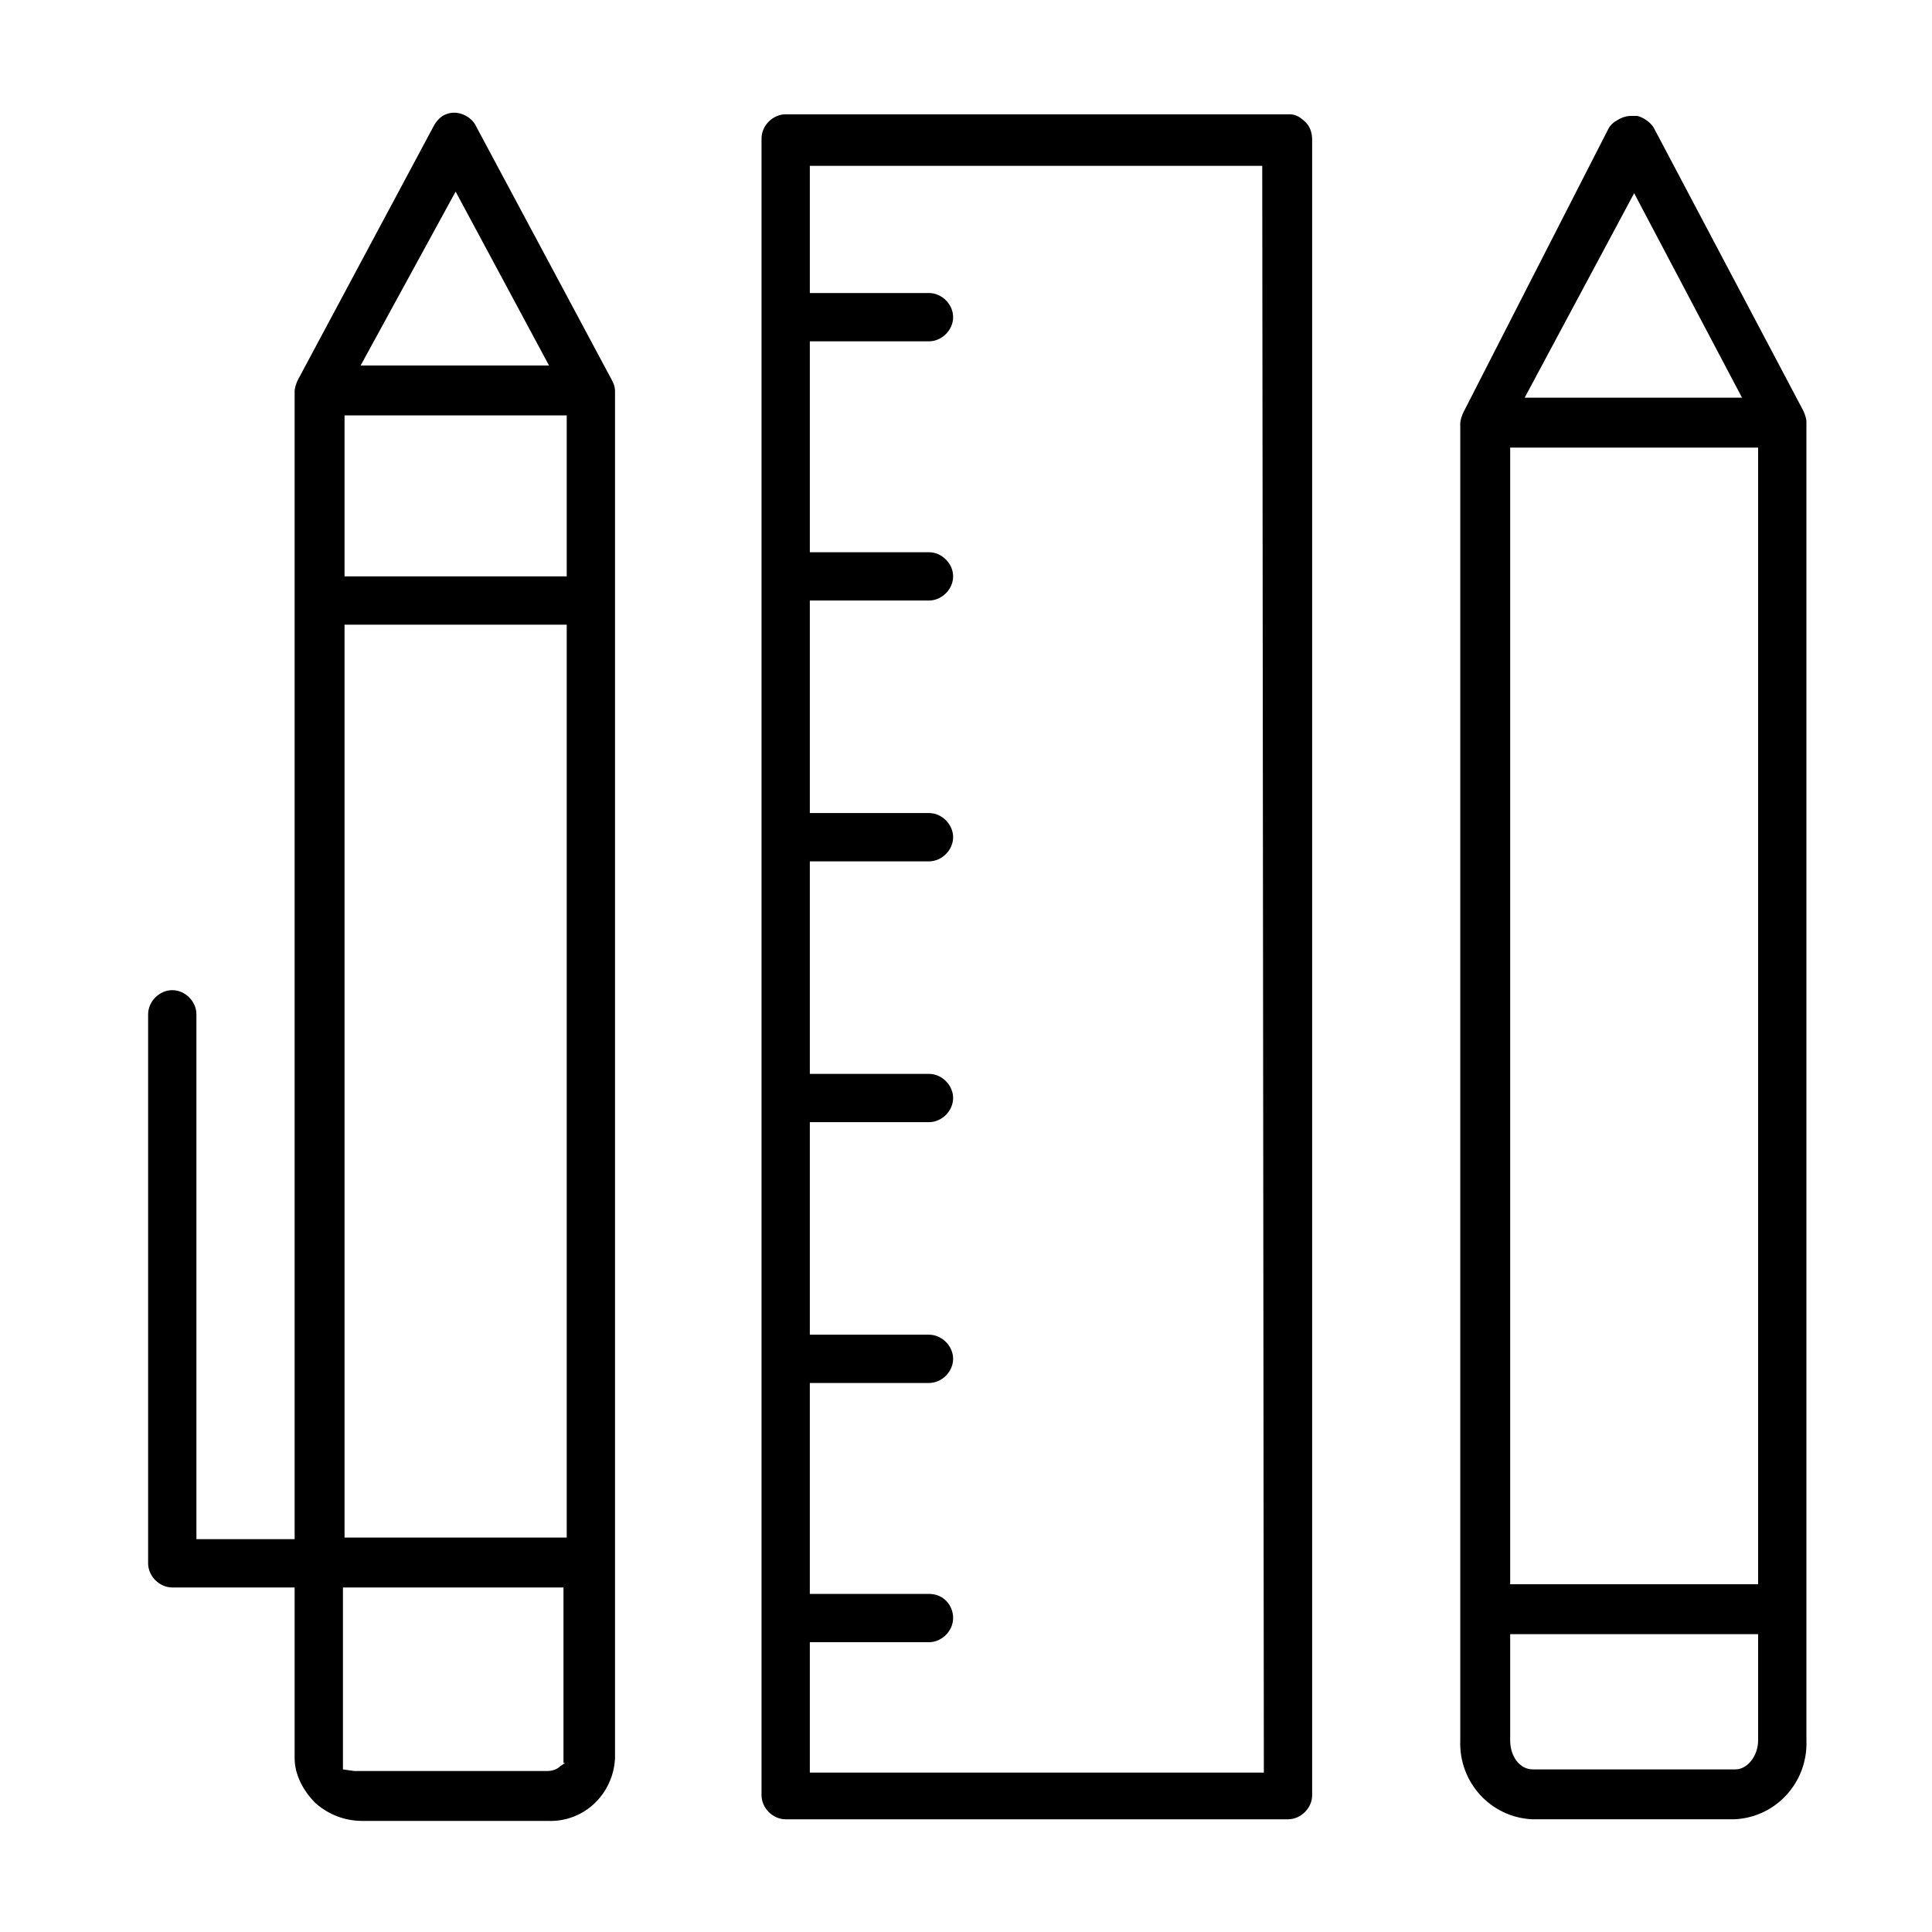
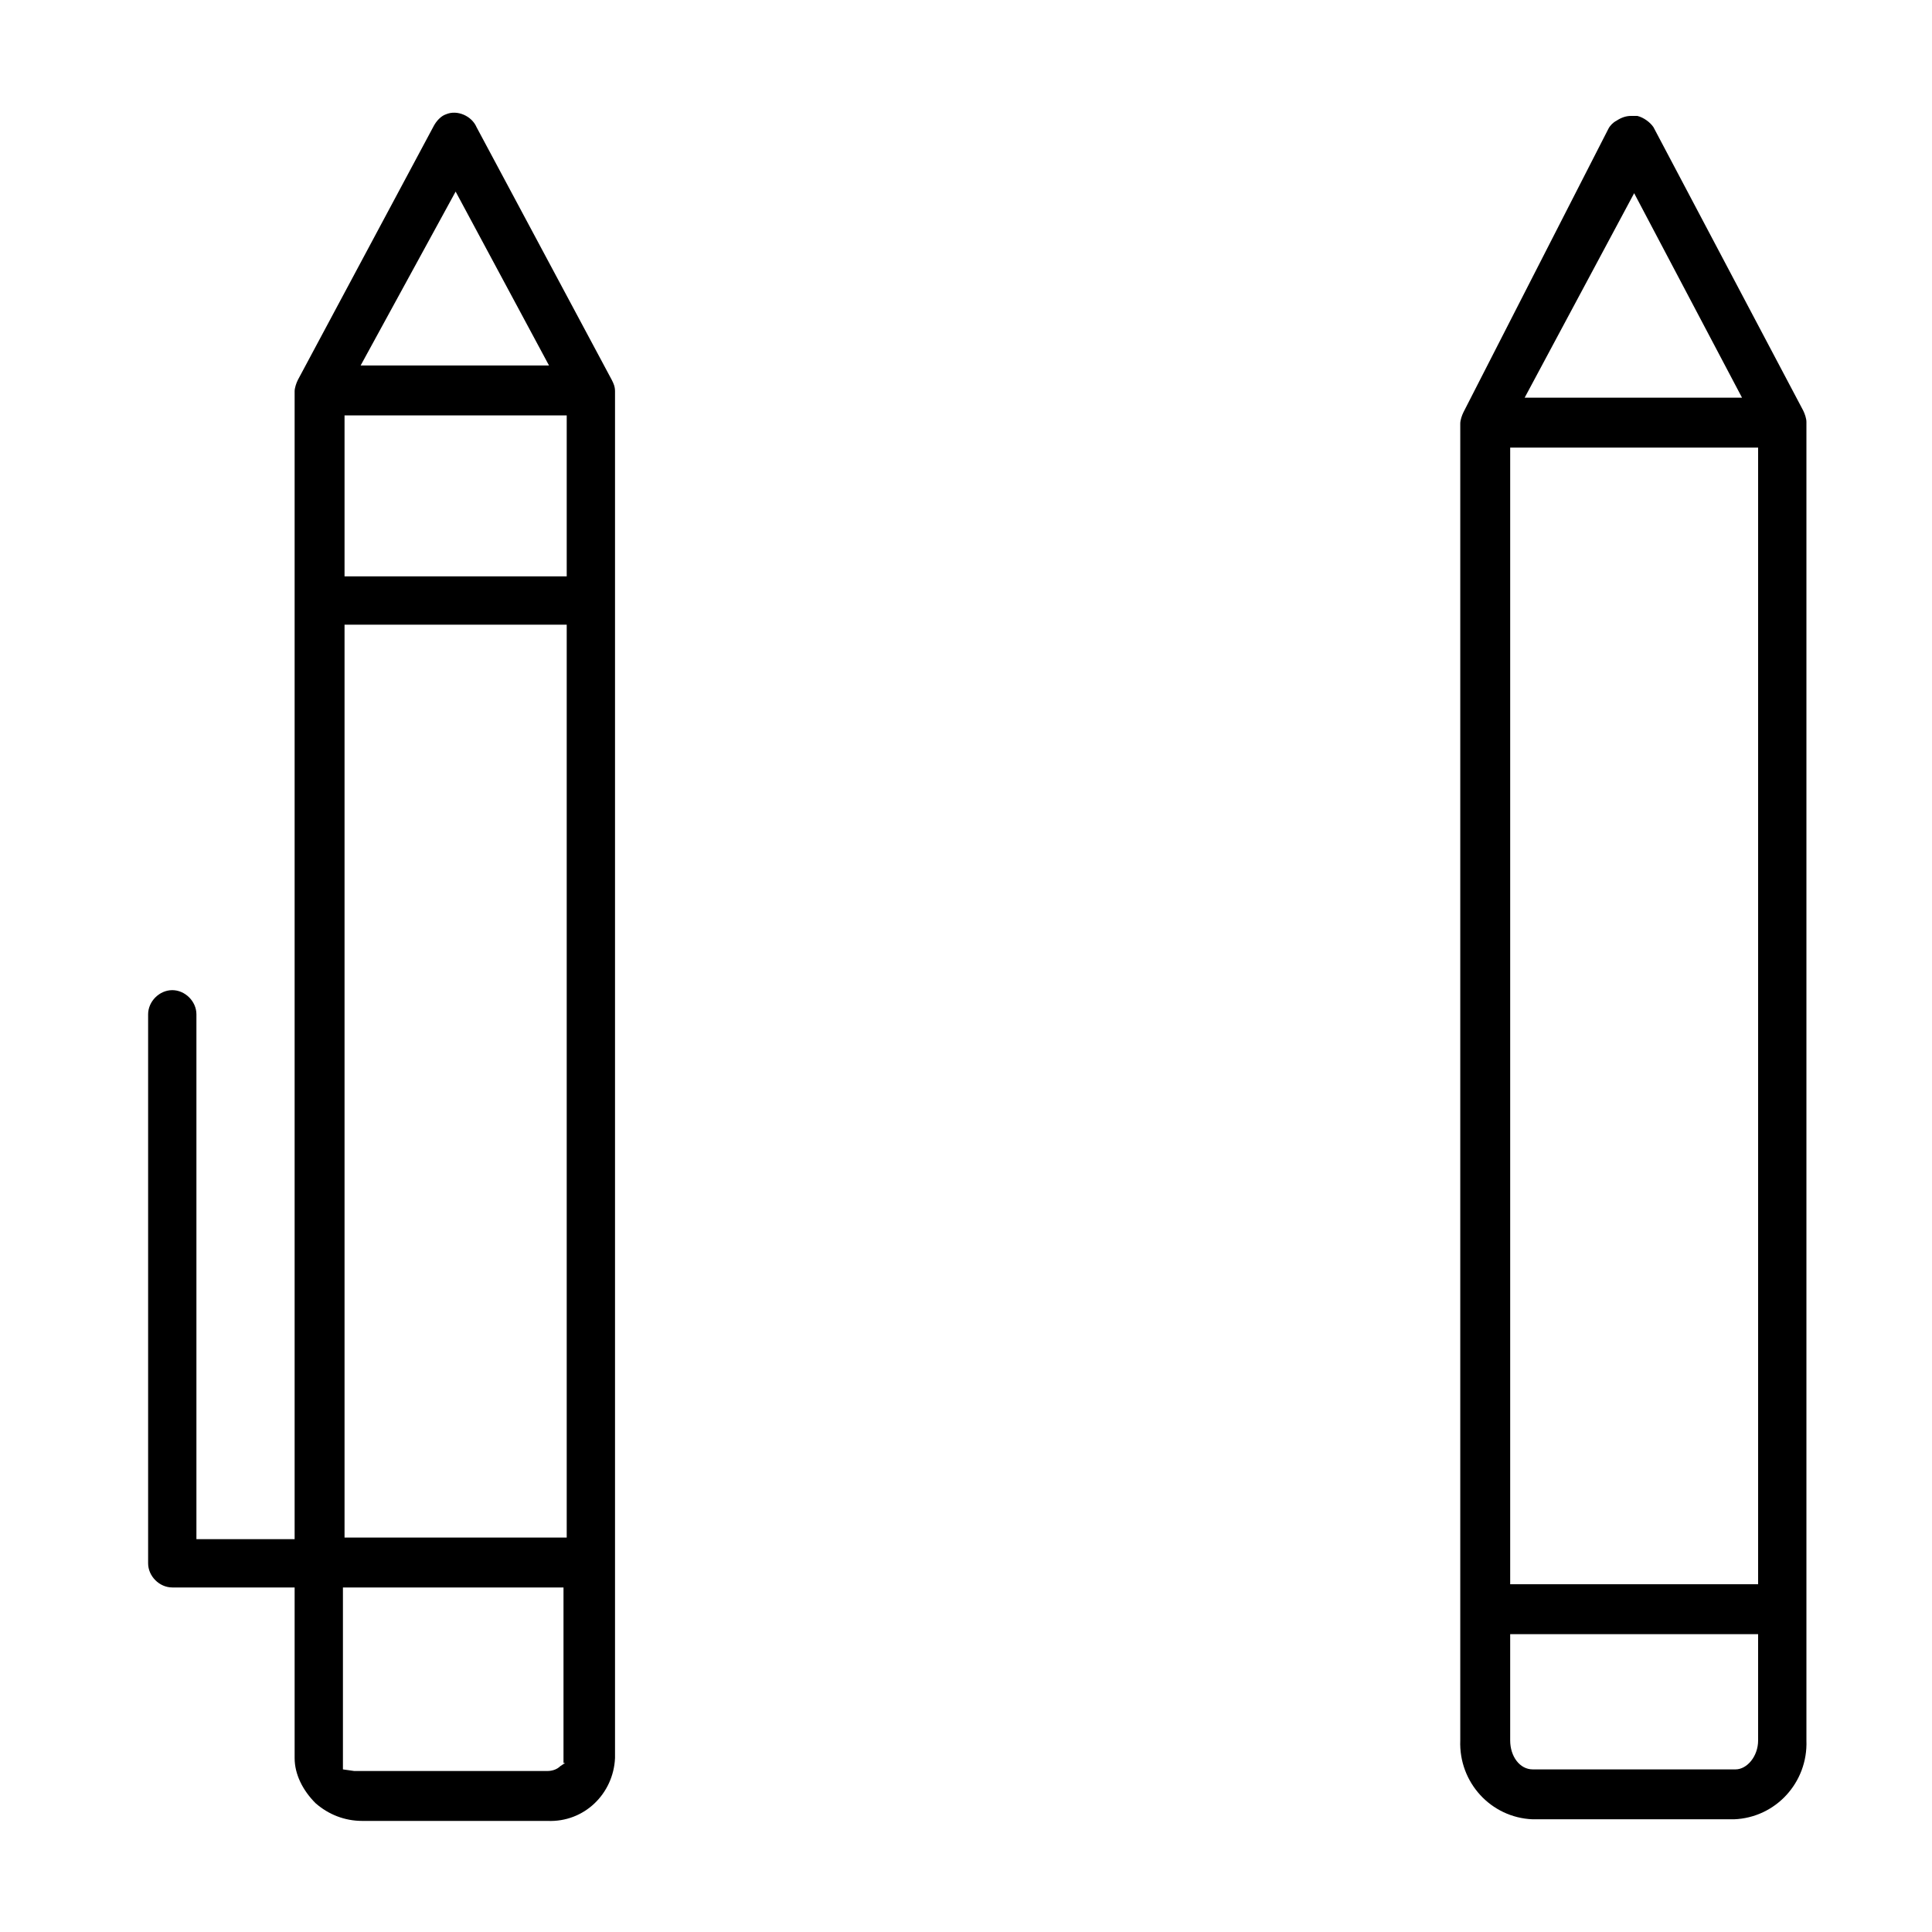
<svg xmlns="http://www.w3.org/2000/svg" version="1.1" id="Layer_1" x="0px" y="0px" viewBox="0 0 120 120" style="enable-background:new 0 0 120 120;" xml:space="preserve">
-   <path d="M38.2,24.3c0-0.3-0.1-0.5-0.2-0.7L29.6,7.9c-0.3-0.7-1.2-1.1-1.9-0.8c-0.3,0.1-0.6,0.4-0.8,0.8l-8.4,15.7  c-0.1,0.2-0.2,0.5-0.2,0.7v71.3h-6.1V63c0-0.8-0.7-1.5-1.5-1.5c-0.8,0-1.5,0.7-1.5,1.5v34.1c0,0.8,0.7,1.5,1.5,1.5h7.6v10.6  c0,1,0.5,2,1.3,2.8c0.8,0.7,1.8,1.1,2.9,1.1l11.5,0c2.3,0.1,4.1-1.7,4.2-3.9L38.2,24.3z M28.3,11.9l5.8,10.8H22.4L28.3,11.9z   M35.1,109.5l-0.3,0.2c-0.2,0.2-0.5,0.3-0.8,0.3H22.5c0,0-0.1,0-0.2,0c-0.1,0-0.2,0-0.3,0l-0.7-0.1V98.6h13.7V109.5z M35.1,95.5  H21.4V38.8h13.8V95.5z M35.1,35.8H21.4v-10h13.8V35.8z" />
+   <path d="M38.2,24.3c0-0.3-0.1-0.5-0.2-0.7L29.6,7.9c-0.3-0.7-1.2-1.1-1.9-0.8c-0.3,0.1-0.6,0.4-0.8,0.8l-8.4,15.7  c-0.1,0.2-0.2,0.5-0.2,0.7v71.3h-6.1V63c0-0.8-0.7-1.5-1.5-1.5c-0.8,0-1.5,0.7-1.5,1.5v34.1c0,0.8,0.7,1.5,1.5,1.5h7.6v10.6  c0,1,0.5,2,1.3,2.8c0.8,0.7,1.8,1.1,2.9,1.1l11.5,0c2.3,0.1,4.1-1.7,4.2-3.9L38.2,24.3z M28.3,11.9l5.8,10.8H22.4L28.3,11.9z   M35.1,109.5l-0.3,0.2c-0.2,0.2-0.5,0.3-0.8,0.3H22.5c0,0-0.1,0-0.2,0c-0.1,0-0.2,0-0.3,0l-0.7-0.1V98.6h13.7V109.5z M35.1,95.5  H21.4V38.8h13.8V95.5z M35.1,35.8H21.4v-10h13.8V35.8" />
  <path d="M90.9,25.6c-0.1,0.2-0.2,0.5-0.2,0.7v81.8c-0.1,2.6,1.9,4.8,4.5,4.9h12.5c2.6-0.1,4.6-2.3,4.5-4.9V26.2  c0-0.2-0.1-0.5-0.2-0.7l-9.3-17.6c-0.2-0.3-0.6-0.6-1-0.7c-0.1,0-0.2,0-0.4,0c-0.3,0-0.6,0.1-0.9,0.3c-0.2,0.1-0.4,0.3-0.5,0.5  L90.9,25.6z M109.2,108.1c0,1-0.7,1.8-1.4,1.8H95.2c-0.8,0-1.4-0.8-1.4-1.8v-6.6h15.4V108.1z M109.2,98.4H93.8V27.8h15.4V98.4z   M101.5,12l6.7,12.7H94.7L101.5,12z" />
-   <path d="M80.1,7.1L80,6.4L80.1,7.1l-31.3,0c-0.8,0-1.5,0.7-1.5,1.5v102.9c0,0.8,0.7,1.5,1.5,1.5H80c0.8,0,1.5-0.7,1.5-1.5V8.7  c0-0.4-0.1-0.8-0.4-1.1C80.8,7.3,80.5,7.1,80.1,7.1z M50.3,109.9V102h7.4c0.8,0,1.5-0.7,1.5-1.5S58.6,99,57.7,99h-7.4V85.9h7.4  c0.8,0,1.5-0.7,1.5-1.5s-0.7-1.5-1.5-1.5h-7.4V69.7h7.4c0.8,0,1.5-0.7,1.5-1.5s-0.7-1.5-1.5-1.5h-7.4V53.5h7.4  c0.8,0,1.5-0.7,1.5-1.5c0-0.8-0.7-1.5-1.5-1.5h-7.4V37.3h7.4c0.8,0,1.5-0.7,1.5-1.5c0-0.8-0.7-1.5-1.5-1.5h-7.4V21.2h7.4  c0.8,0,1.5-0.7,1.5-1.5s-0.7-1.5-1.5-1.5h-7.4v-7.9h28.1l0.1,99.8H50.3z" />
</svg>